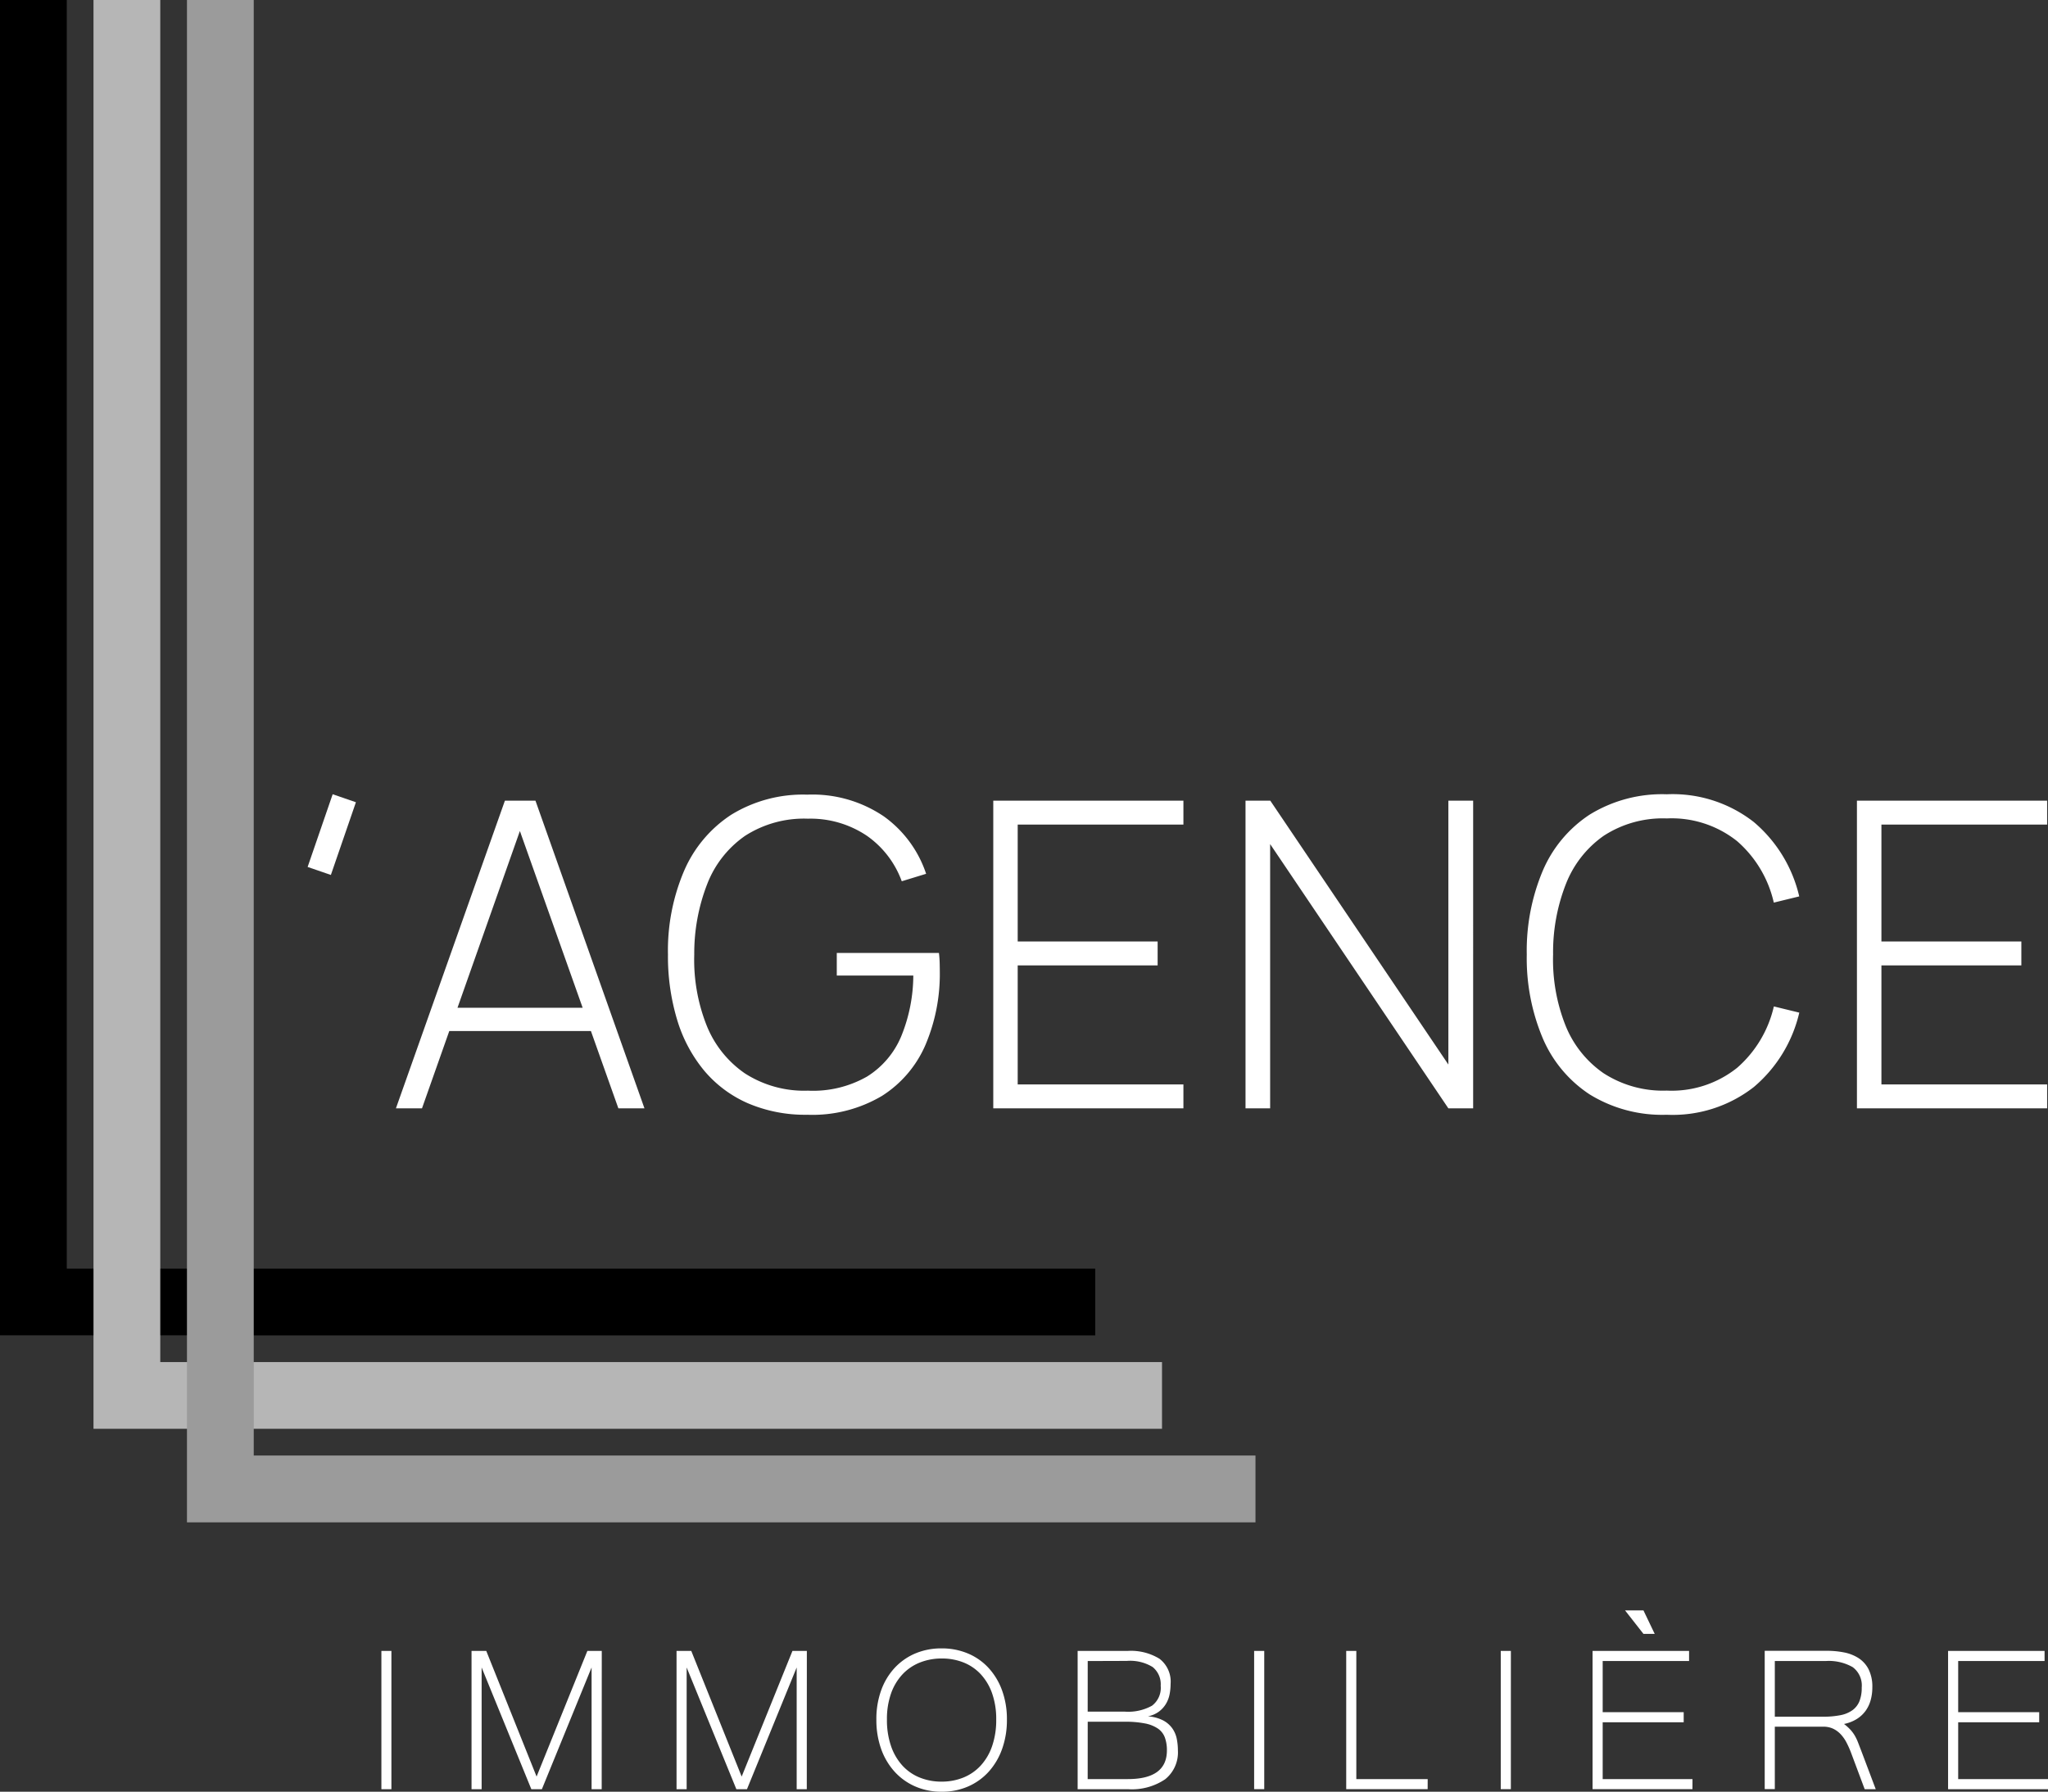
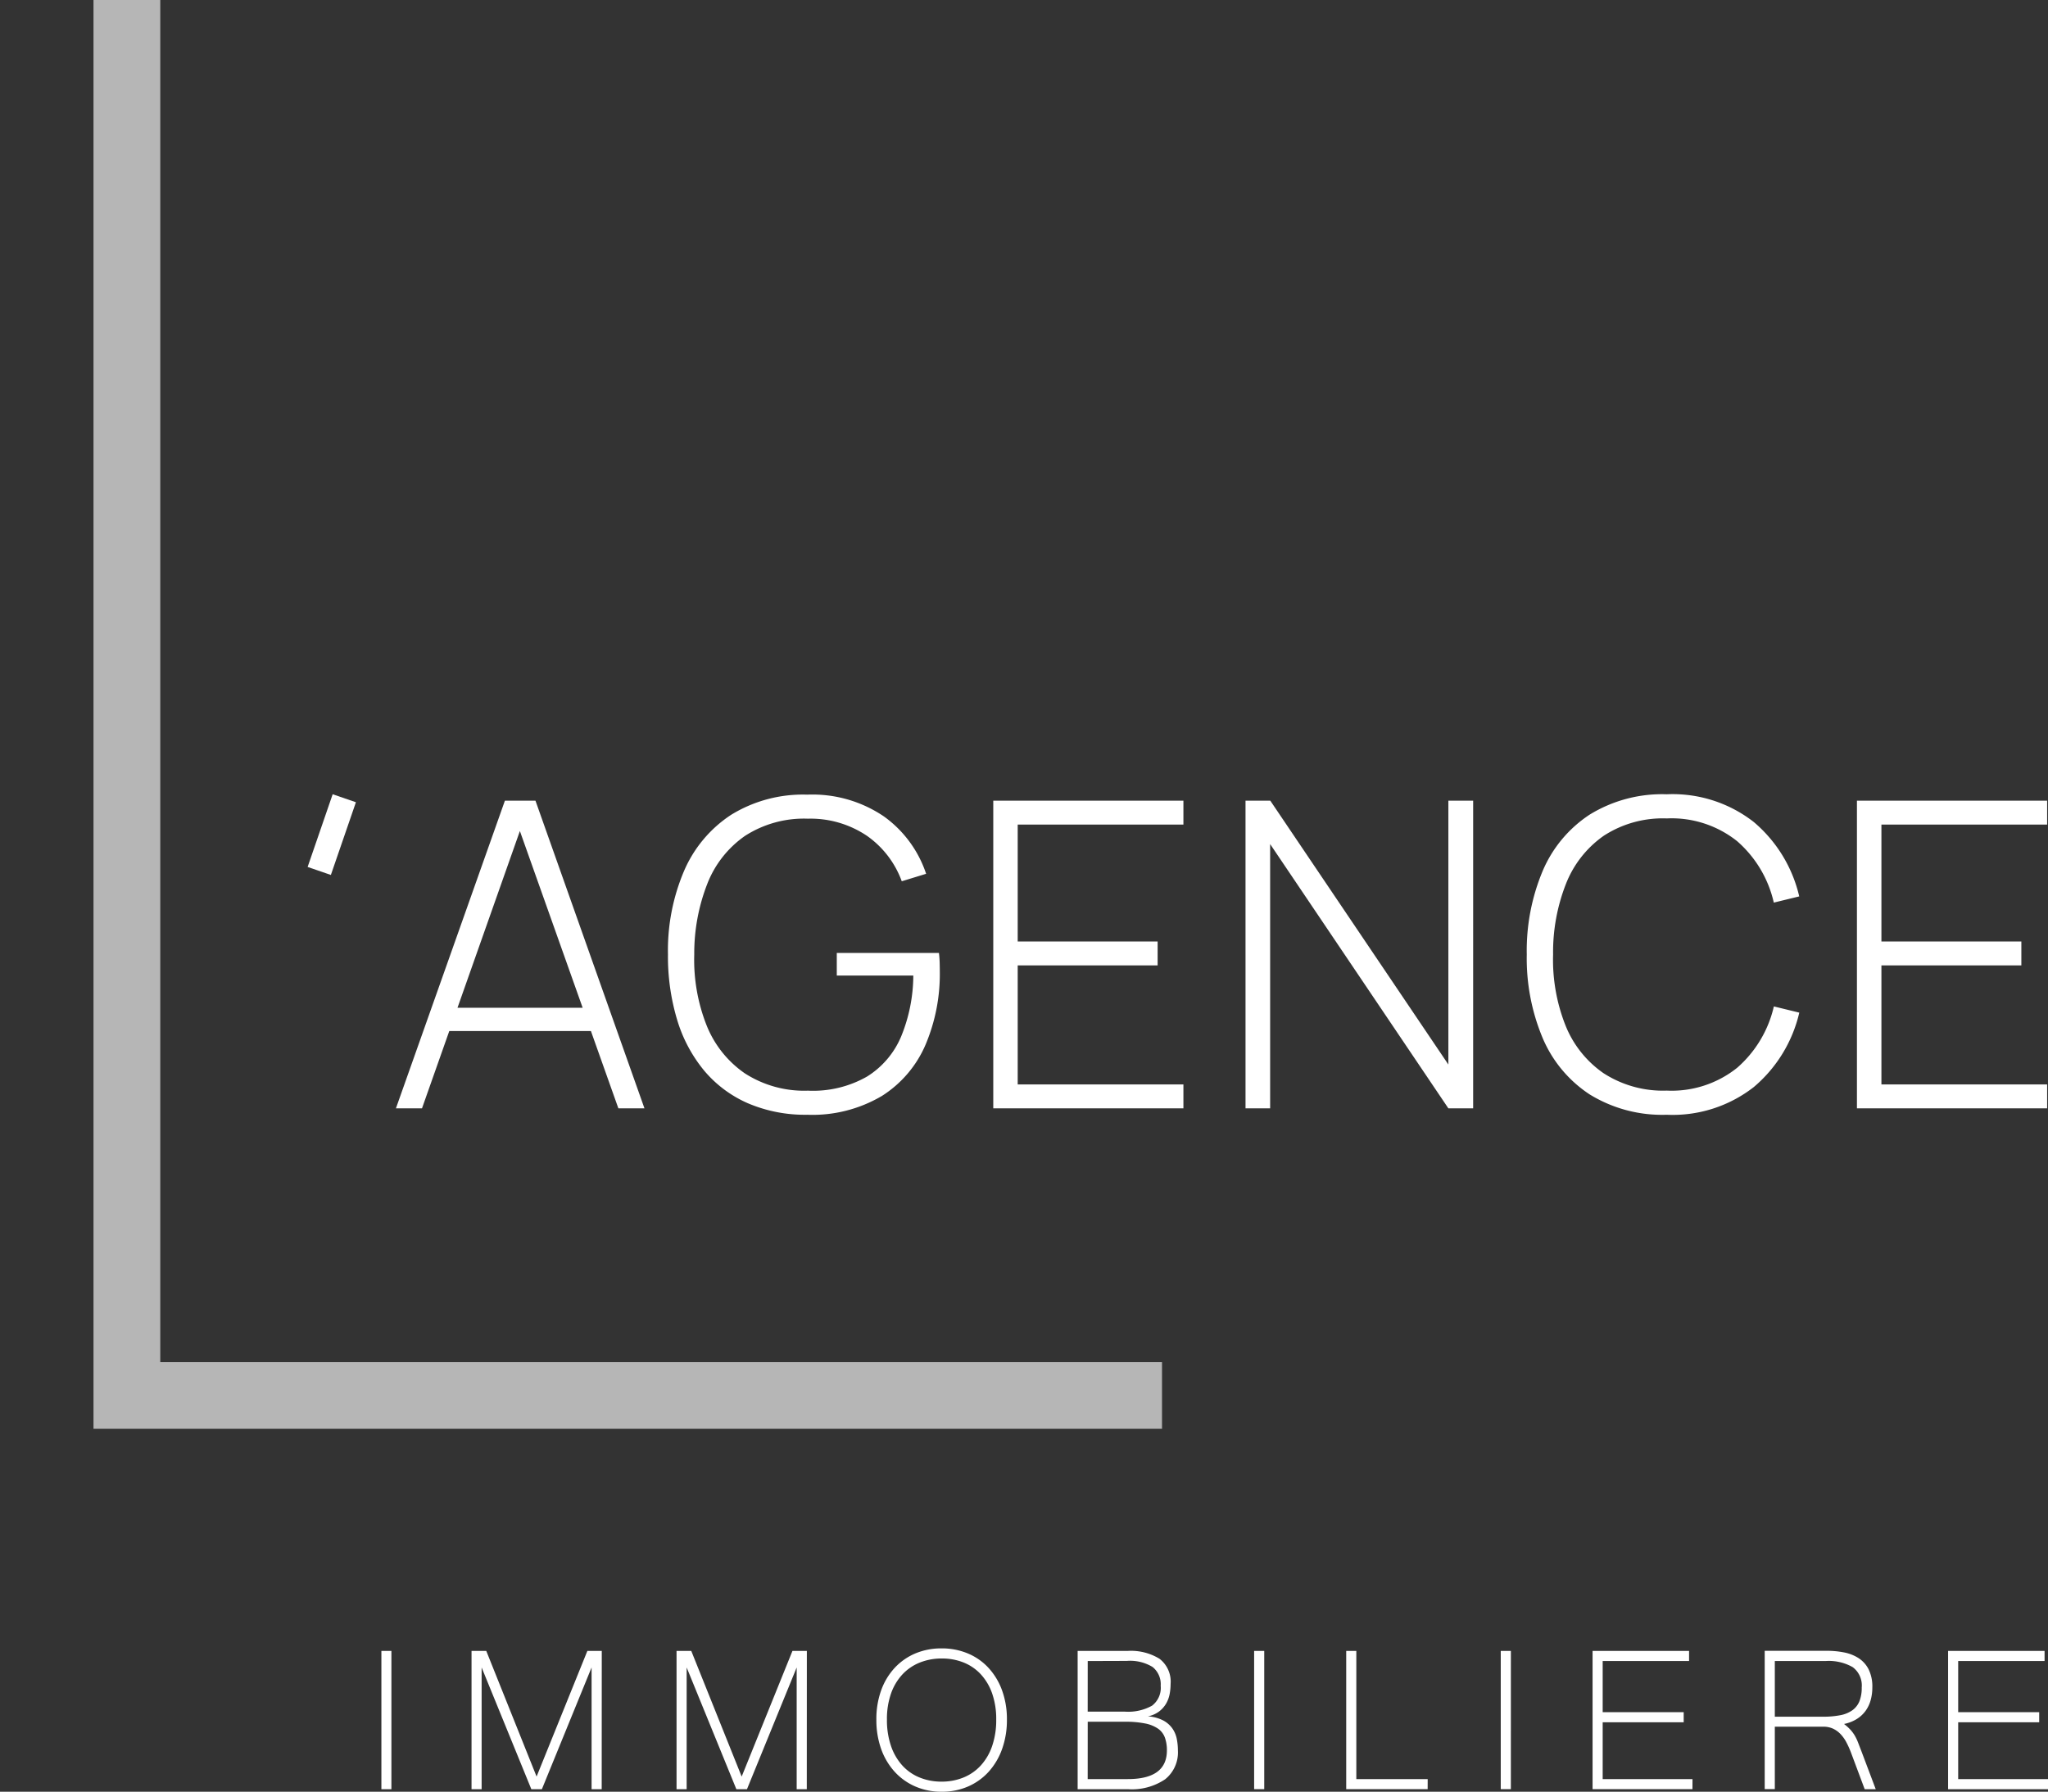
<svg xmlns="http://www.w3.org/2000/svg" width="111.23" height="97.333" viewBox="0 0 111.23 97.333">
  <rect x="0" y="0" width="111.23" height="97.333" fill="#333333" stroke="none" />
  <g id="Groupe_12795" data-name="Groupe 12795" transform="translate(-119 -50)">
    <g id="Groupe_12793" data-name="Groupe 12793" transform="translate(18667 15803)">
-       <path id="Union_120" data-name="Union 120" d="M0,72.541V0H3.627V68.915H59.484v3.627Z" transform="translate(-18548 -15753)" />
      <path id="Union_119" data-name="Union 119" d="M0,77.619V0H3.627V73.992H58.033v3.627Z" transform="translate(-18542.922 -15753)" fill="#b6b6b6" />
-       <path id="Union_118" data-name="Union 118" d="M0,82.7V0H3.627V79.07H58.033V82.7Z" transform="translate(-18537.846 -15753)" fill="#9b9b9b" />
      <path id="Tracé_32514" data-name="Tracé 32514" d="M.64-6.458,6.559-23.172h1.66L14.139-6.458H12.722L7.035-22.475h.673L2.056-6.458Zm2.449-4.2v-1.265h8.589v1.265ZM22.983-6.11a7.886,7.886,0,0,1-3.232-.627,6.491,6.491,0,0,1-2.374-1.776,7.868,7.868,0,0,1-1.462-2.751,11.9,11.9,0,0,1-.5-3.552,11.021,11.021,0,0,1,.876-4.544,6.889,6.889,0,0,1,2.559-3.047A7.439,7.439,0,0,1,22.983-23.5a6.905,6.905,0,0,1,4.161,1.184A6.267,6.267,0,0,1,29.436-19.2l-1.323.406a5.174,5.174,0,0,0-1.886-2.466,5.48,5.48,0,0,0-3.209-.934,5.911,5.911,0,0,0-3.418.934,5.673,5.673,0,0,0-2.049,2.606,10.366,10.366,0,0,0-.708,3.842,9.675,9.675,0,0,0,.667,3.836,5.743,5.743,0,0,0,2.072,2.611,5.94,5.94,0,0,0,3.436.946,5.914,5.914,0,0,0,3.209-.766,4.707,4.707,0,0,0,1.857-2.188,8.829,8.829,0,0,0,.656-3.3H24.584V-14.9h5.548q.035.29.041.569t.006.429a9.836,9.836,0,0,1-.772,3.981,6.165,6.165,0,0,1-2.368,2.786A7.4,7.4,0,0,1,22.983-6.11Zm10.1-.348V-23.172H43.41v1.3h-9v6.349h7.6v1.3h-7.6v6.465h9v1.3Zm13.7,0V-23.172h1.346L57.8-8.838V-23.172h1.346V-6.458H57.8l-9.68-14.357V-6.458Zm22.877.348a7.5,7.5,0,0,1-4.19-1.108,6.858,6.858,0,0,1-2.553-3.07,11.194,11.194,0,0,1-.859-4.527,11.194,11.194,0,0,1,.859-4.527,6.858,6.858,0,0,1,2.553-3.07,7.5,7.5,0,0,1,4.19-1.108,7.158,7.158,0,0,1,4.73,1.509,7.515,7.515,0,0,1,2.466,4.039l-1.381.337a6.258,6.258,0,0,0-1.991-3.337,5.709,5.709,0,0,0-3.824-1.236,5.884,5.884,0,0,0-3.418.94,5.746,5.746,0,0,0-2.054,2.611,10.138,10.138,0,0,0-.7,3.842,9.675,9.675,0,0,0,.667,3.836,5.743,5.743,0,0,0,2.072,2.611,5.94,5.94,0,0,0,3.436.946,5.691,5.691,0,0,0,3.824-1.242,6.285,6.285,0,0,0,1.991-3.331l1.381.337a7.515,7.515,0,0,1-2.466,4.039A7.158,7.158,0,0,1,69.653-6.11Zm10.33-.348V-23.172h10.33v1.3h-9v6.349h7.6v1.3h-7.6v6.465h9v1.3Z" transform="translate(-18527.137 -15686.332)" fill="#fff" />
      <path id="Tracé_32510" data-name="Tracé 32510" d="M2.1-2.731H1.556v-7.512H2.1Zm11.421,0h-.549V-9.344l-2.7,6.614H9.7L7-9.344v6.614H6.452v-7.512h.8L9.985-3.417l2.758-6.826h.782Zm11.139,0h-.549V-9.344l-2.7,6.614h-.576l-2.7-6.614v6.614h-.549v-7.512h.8l2.737,6.826,2.758-6.826h.782Zm7.325-7.649a3.622,3.622,0,0,1,1.42.274,3.2,3.2,0,0,1,1.122.782A3.627,3.627,0,0,1,35.265-8.1a4.557,4.557,0,0,1,.264,1.592,4.648,4.648,0,0,1-.261,1.592,3.685,3.685,0,0,1-.731,1.238,3.265,3.265,0,0,1-1.118.8,3.519,3.519,0,0,1-1.43.285,3.543,3.543,0,0,1-1.434-.285,3.277,3.277,0,0,1-1.122-.8A3.647,3.647,0,0,1,28.7-4.912a4.669,4.669,0,0,1-.261-1.6,4.578,4.578,0,0,1,.264-1.6,3.56,3.56,0,0,1,.738-1.218,3.267,3.267,0,0,1,1.122-.779A3.615,3.615,0,0,1,31.989-10.38Zm-.007,7.238a3.116,3.116,0,0,0,1.19-.223,2.608,2.608,0,0,0,.943-.655,3.008,3.008,0,0,0,.617-1.06,4.32,4.32,0,0,0,.22-1.43,4.192,4.192,0,0,0-.223-1.427,2.982,2.982,0,0,0-.617-1.039,2.574,2.574,0,0,0-.933-.638A3.131,3.131,0,0,0,32-9.831a3.178,3.178,0,0,0-1.2.22,2.631,2.631,0,0,0-.943.641,2.955,2.955,0,0,0-.621,1.039,4.17,4.17,0,0,0-.223,1.42,4.32,4.32,0,0,0,.22,1.43,3.036,3.036,0,0,0,.614,1.06,2.576,2.576,0,0,0,.94.655A3.116,3.116,0,0,0,31.982-3.142ZM44.816-4.837a1.871,1.871,0,0,1-.689,1.564,3.232,3.232,0,0,1-2.027.542h-2.73v-7.512h2.717a2.958,2.958,0,0,1,1.732.429,1.566,1.566,0,0,1,.6,1.369,2.956,2.956,0,0,1-.051.539,1.637,1.637,0,0,1-.189.518,1.479,1.479,0,0,1-.377.429,1.5,1.5,0,0,1-.617.271,2.1,2.1,0,0,1,.847.23,1.437,1.437,0,0,1,.494.443,1.517,1.517,0,0,1,.233.573A3.3,3.3,0,0,1,44.816-4.837Zm-4.9,1.557h2.175q2.127,0,2.127-1.557a2.007,2.007,0,0,0-.11-.7,1.022,1.022,0,0,0-.374-.484,1.865,1.865,0,0,0-.7-.281,5.39,5.39,0,0,0-1.094-.093H39.918Zm0-3.664h2.017a2.662,2.662,0,0,0,1.475-.322,1.216,1.216,0,0,0,.473-1.084,1.2,1.2,0,0,0-.439-1.019A2.349,2.349,0,0,0,42.038-9.7l-2.12.007Zm9.589,4.212h-.549v-7.512h.549Zm8.875,0H53.957v-7.512h.549V-3.28h3.876Zm4.519,0h-.549v-7.512H62.9Zm9.863,0H67.337v-7.512h5.241v.549H67.886v2.779h4.4v.549h-4.4V-3.28h4.878Zm-3.053-8.438h0ZM82.716-2.731h-.6l-.748-2a4.912,4.912,0,0,0-.244-.542,1.99,1.99,0,0,0-.312-.443,1.371,1.371,0,0,0-.408-.3,1.237,1.237,0,0,0-.539-.11H77.235v3.389h-.549v-7.512h3.382a4.8,4.8,0,0,1,.916.086,2.263,2.263,0,0,1,.789.305,1.578,1.578,0,0,1,.552.607,2.1,2.1,0,0,1,.206.991,2.563,2.563,0,0,1-.093.7,1.816,1.816,0,0,1-.281.583,1.707,1.707,0,0,1-.48.439,2.1,2.1,0,0,1-.683.264,2.743,2.743,0,0,1,.35.316,1.883,1.883,0,0,1,.237.322,2.622,2.622,0,0,1,.178.377l.182.473ZM77.235-6.669h2.607a4.775,4.775,0,0,0,.954-.082,1.666,1.666,0,0,0,.655-.271,1.123,1.123,0,0,0,.381-.491,1.961,1.961,0,0,0,.123-.741,1.241,1.241,0,0,0-.491-1.108A2.624,2.624,0,0,0,80-9.694H77.235ZM92.072-2.731H86.645v-7.512h5.241v.549H87.194v2.779h4.4v.549h-4.4V-3.28h4.878Z" transform="translate(-18528.842 -15653.073)" fill="#fff" />
      <path id="Tracé_32511" data-name="Tracé 32511" d="M0,4.178V0H1.335V4.178Z" transform="translate(-18529.932 -15709.854) rotate(19)" fill="#fff" />
    </g>
-     <path id="Tracé_32515" data-name="Tracé 32515" d="M69.1-12.445l1,1.276h.611L70.1-12.445Z" transform="translate(138.158 149.927)" fill="#fff" />
  </g>
</svg>